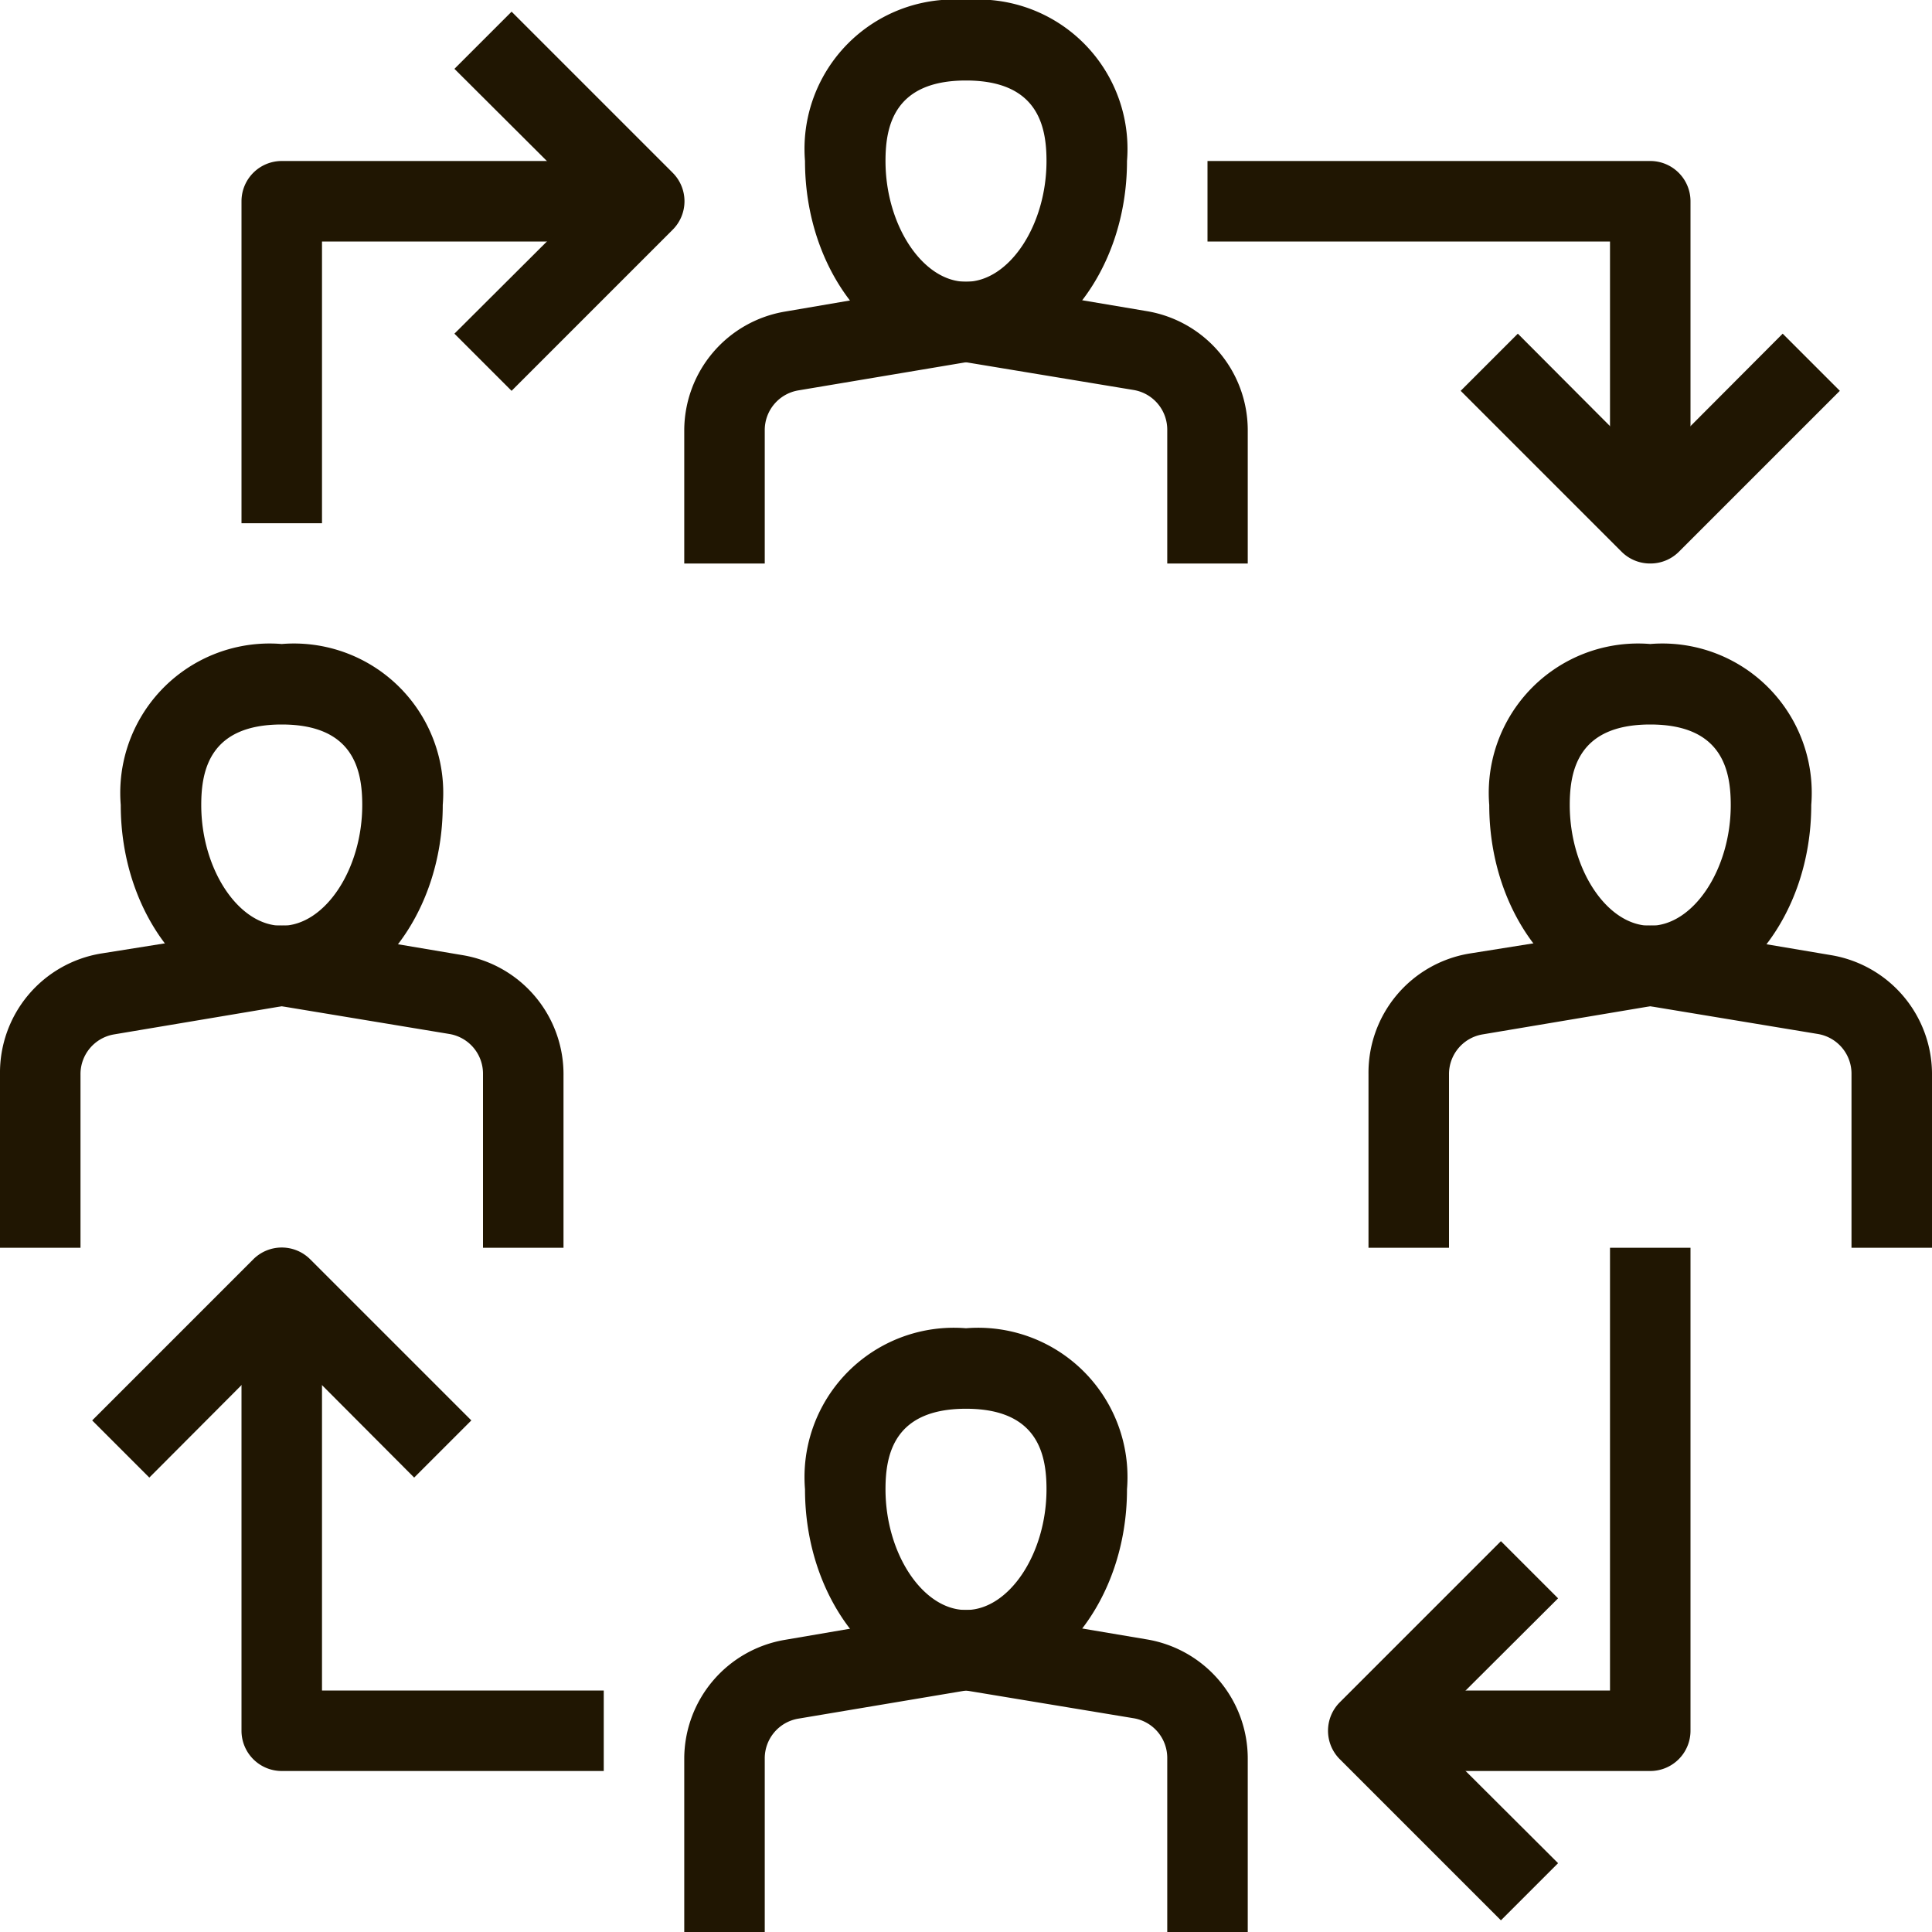
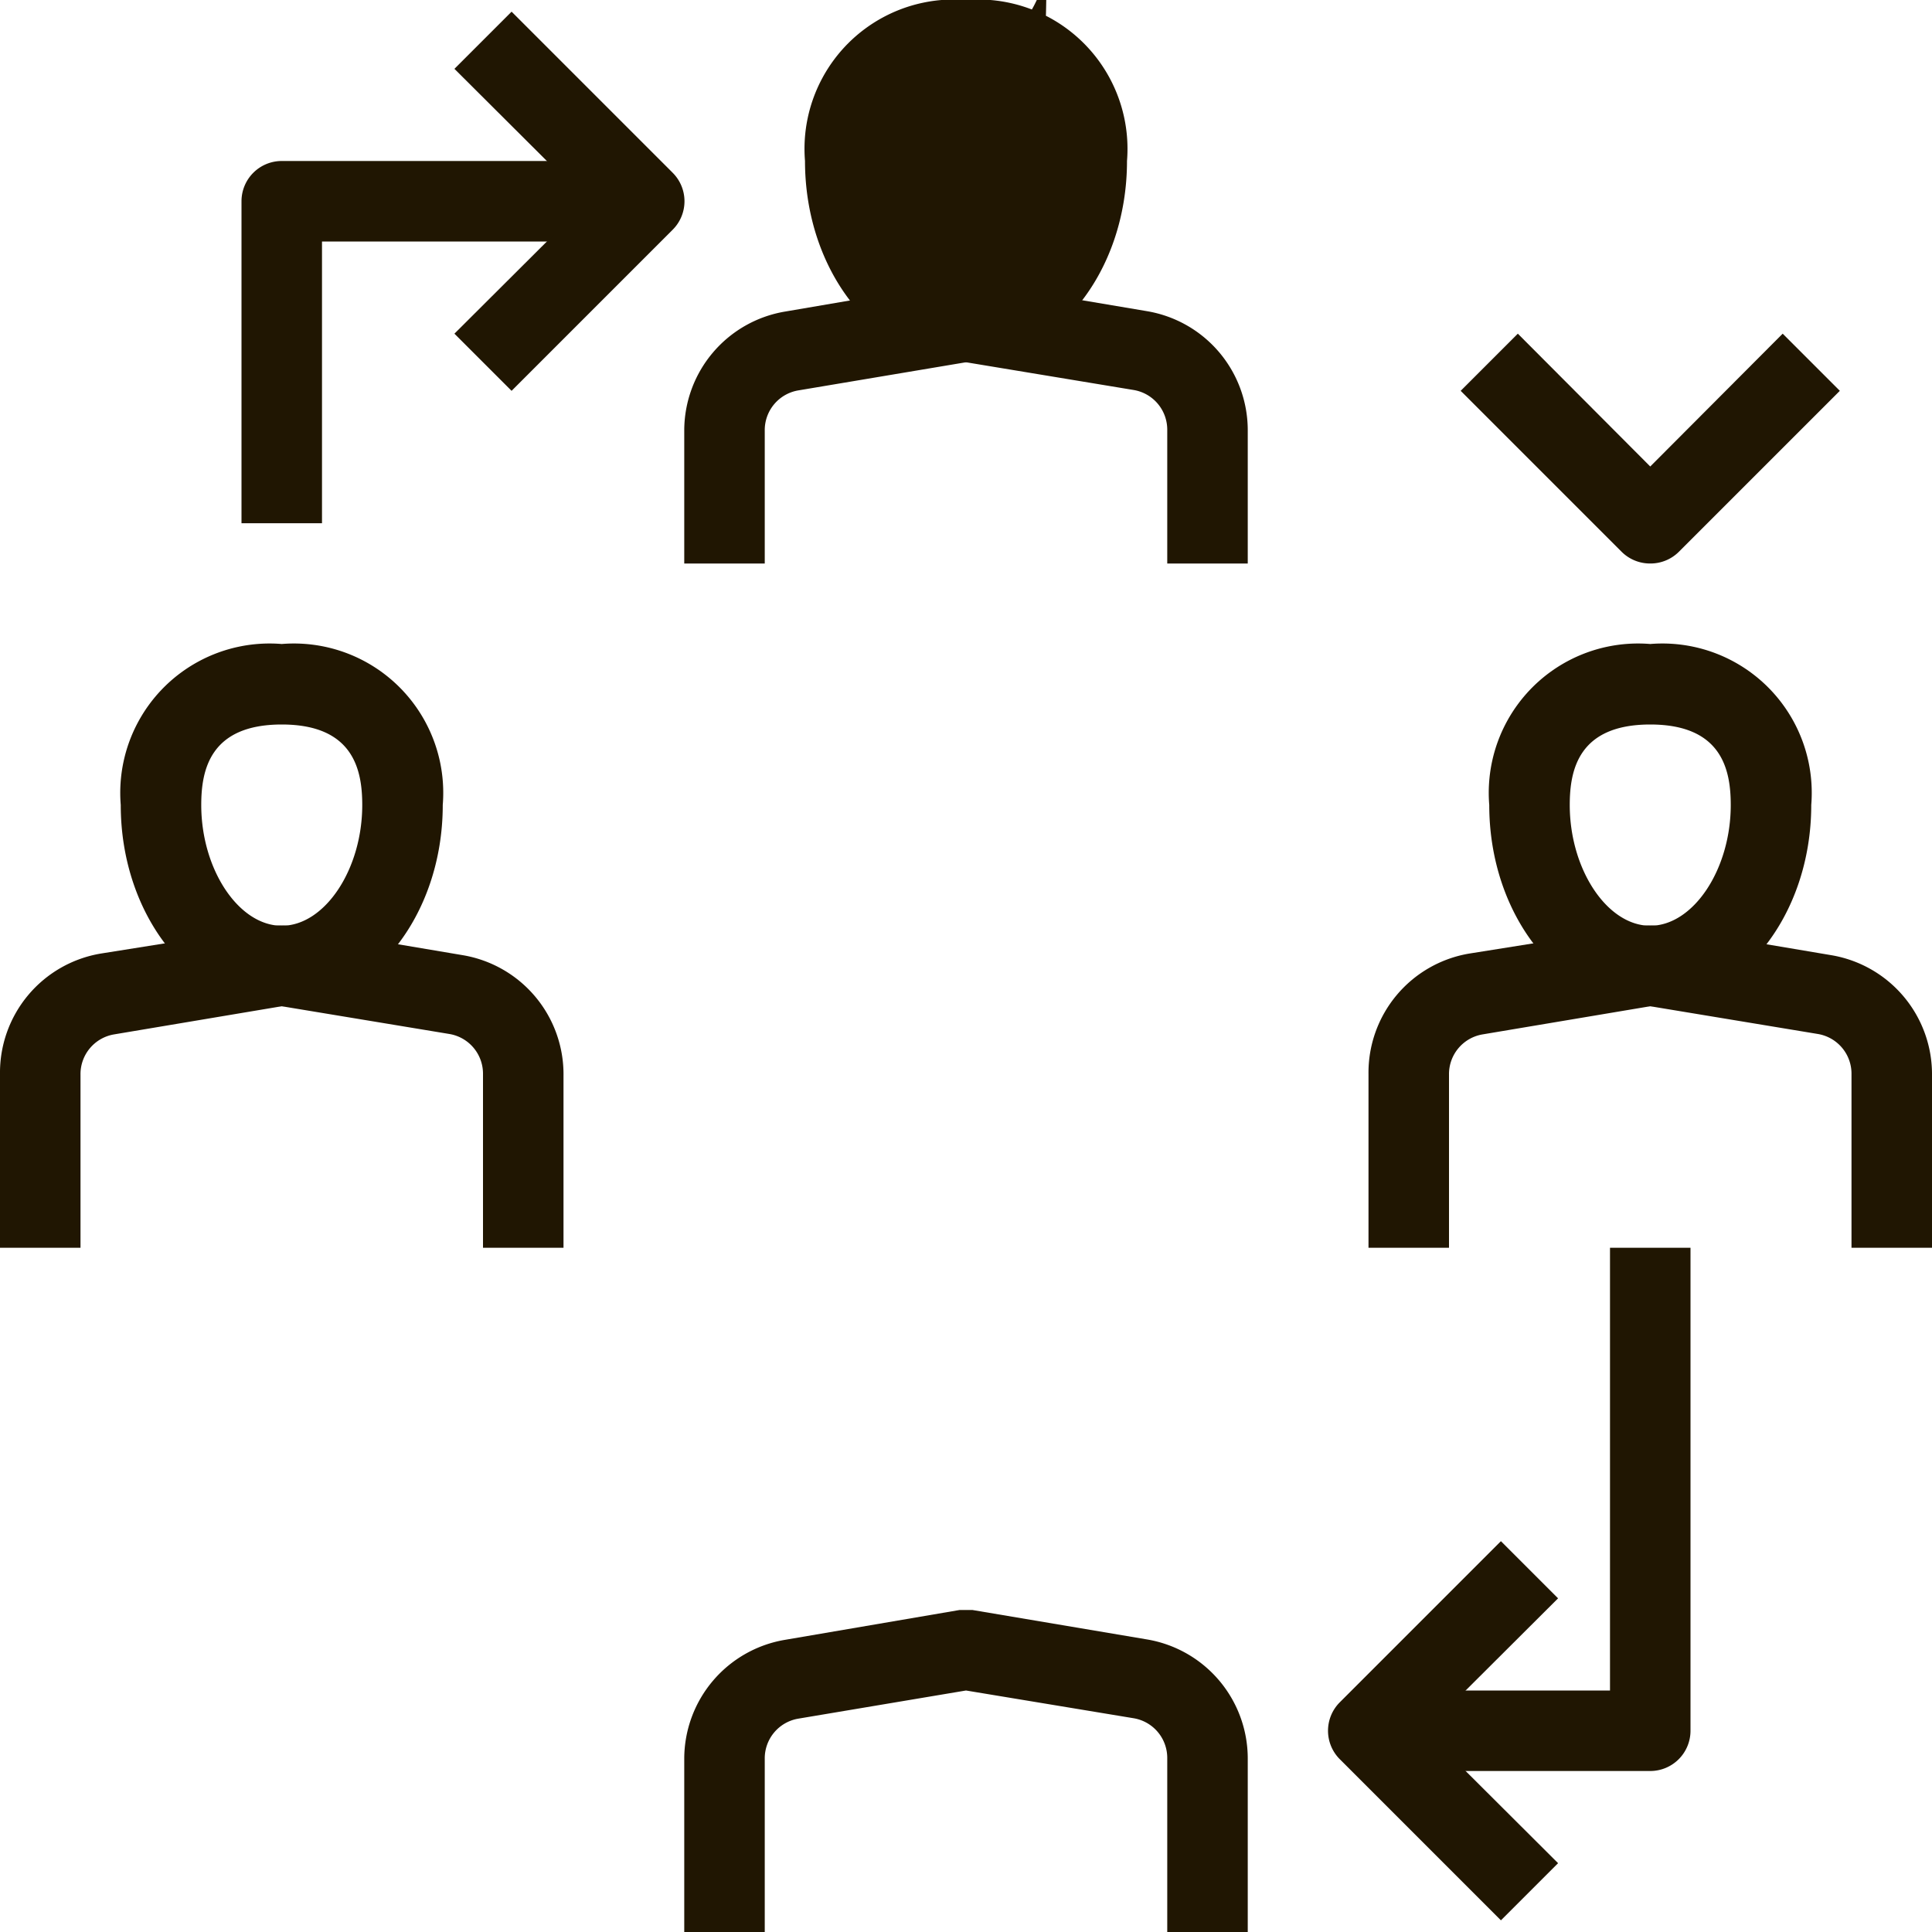
<svg xmlns="http://www.w3.org/2000/svg" viewBox="0 0 48 48">
  <defs>
    <style>.cls-1{fill:#201602;}</style>
  </defs>
  <title>Asset 1ldpi</title>
  <g id="Layer_2" data-name="Layer 2">
    <g id="layer_1-2" data-name="layer 1">
-       <path class="cls-1" d="M24,9c-2.21,0-4-2.24-4-5a3.71,3.71,0,0,1,4-4,3.71,3.71,0,0,1,4,4C28,6.76,26.21,9,24,9Zm0-7c-1.79,0-2,1.14-2,2,0,1.6.93,3,2,3s2-1.4,2-3C26,3.14,25.79,2,24,2Z" />
+       <path class="cls-1" d="M24,9c-2.21,0-4-2.24-4-5a3.71,3.71,0,0,1,4-4,3.71,3.71,0,0,1,4,4C28,6.76,26.21,9,24,9Zm0-7s2-1.4,2-3C26,3.14,25.79,2,24,2Z" />
      <path class="cls-1" d="M31,14H29V10.69a1,1,0,0,0-.83-1L24,9l-4.17.7a1,1,0,0,0-.83,1V14H17V10.69a3,3,0,0,1,2.51-2.95L23.84,7h.32l4.33.73A3,3,0,0,1,31,10.69Z" />
-       <path class="cls-1" d="M24,42c-2.21,0-4-2.24-4-5a3.71,3.71,0,0,1,4-4,3.71,3.71,0,0,1,4,4C28,39.76,26.21,42,24,42Zm0-7c-1.79,0-2,1.14-2,2,0,1.6.93,3,2,3s2-1.4,2-3C26,36.14,25.79,35,24,35Z" />
      <path class="cls-1" d="M31,48H29V43.69a1,1,0,0,0-.83-1L24,42l-4.17.7a1,1,0,0,0-.83,1V48H17V43.69a3,3,0,0,1,2.51-2.95L23.84,40h.32l4.33.73A3,3,0,0,1,31,43.69Z" />
      <path class="cls-1" d="M7,25c-2.21,0-4-2.24-4-5a3.71,3.71,0,0,1,4-4,3.71,3.71,0,0,1,4,4C11,22.76,9.21,25,7,25Zm0-7c-1.79,0-2,1.14-2,2,0,1.6.93,3,2,3s2-1.4,2-3C9,19.14,8.79,18,7,18Z" />
      <path class="cls-1" d="M14,31H12V26.69a1,1,0,0,0-.83-1L7,25l-4.17.7a1,1,0,0,0-.83,1V31H0V26.69a3,3,0,0,1,2.51-3L6.84,23a1.71,1.71,0,0,1,.32,0l4.33.73a3,3,0,0,1,2.51,3Z" />
      <path class="cls-1" d="M41,25c-2.21,0-4-2.24-4-5a3.71,3.71,0,0,1,4-4,3.71,3.71,0,0,1,4,4C45,22.76,43.21,25,41,25Zm0-7c-1.79,0-2,1.14-2,2,0,1.6.93,3,2,3s2-1.4,2-3C43,19.14,42.79,18,41,18Z" />
      <path class="cls-1" d="M48,31H46V26.69a1,1,0,0,0-.83-1L41,25l-4.17.7a1,1,0,0,0-.83,1V31H34V26.69a3,3,0,0,1,2.51-3L40.84,23a1.71,1.71,0,0,1,.32,0l4.33.73a3,3,0,0,1,2.51,3Z" />
-       <path class="cls-1" d="M42,13H40V6H30V4H41a1,1,0,0,1,1,1Z" />
      <path class="cls-1" d="M41,14a1,1,0,0,1-.71-.29l-4-4,1.42-1.42L41,11.59l3.29-3.3,1.42,1.42-4,4A1,1,0,0,1,41,14Z" />
-       <path class="cls-1" d="M15,44H7a1,1,0,0,1-1-1V32H8V42h7Z" />
-       <path class="cls-1" d="M10.29,36.71,7,33.41l-3.29,3.3L2.29,35.29l4-4a1,1,0,0,1,1.42,0l4,4Z" />
      <path class="cls-1" d="M8,13H6V5A1,1,0,0,1,7,4h9V6H8Z" />
      <path class="cls-1" d="M12.71,9.71,11.29,8.29,14.59,5l-3.3-3.29L12.71.29l4,4a1,1,0,0,1,0,1.42Z" />
      <path class="cls-1" d="M41,44H34V42h6V31h2V43A1,1,0,0,1,41,44Z" />
      <path class="cls-1" d="M37.29,47.71l-4-4a1,1,0,0,1,0-1.42l4-4,1.42,1.42L35.41,43l3.3,3.29Z" />
    </g>
  </g>
</svg>